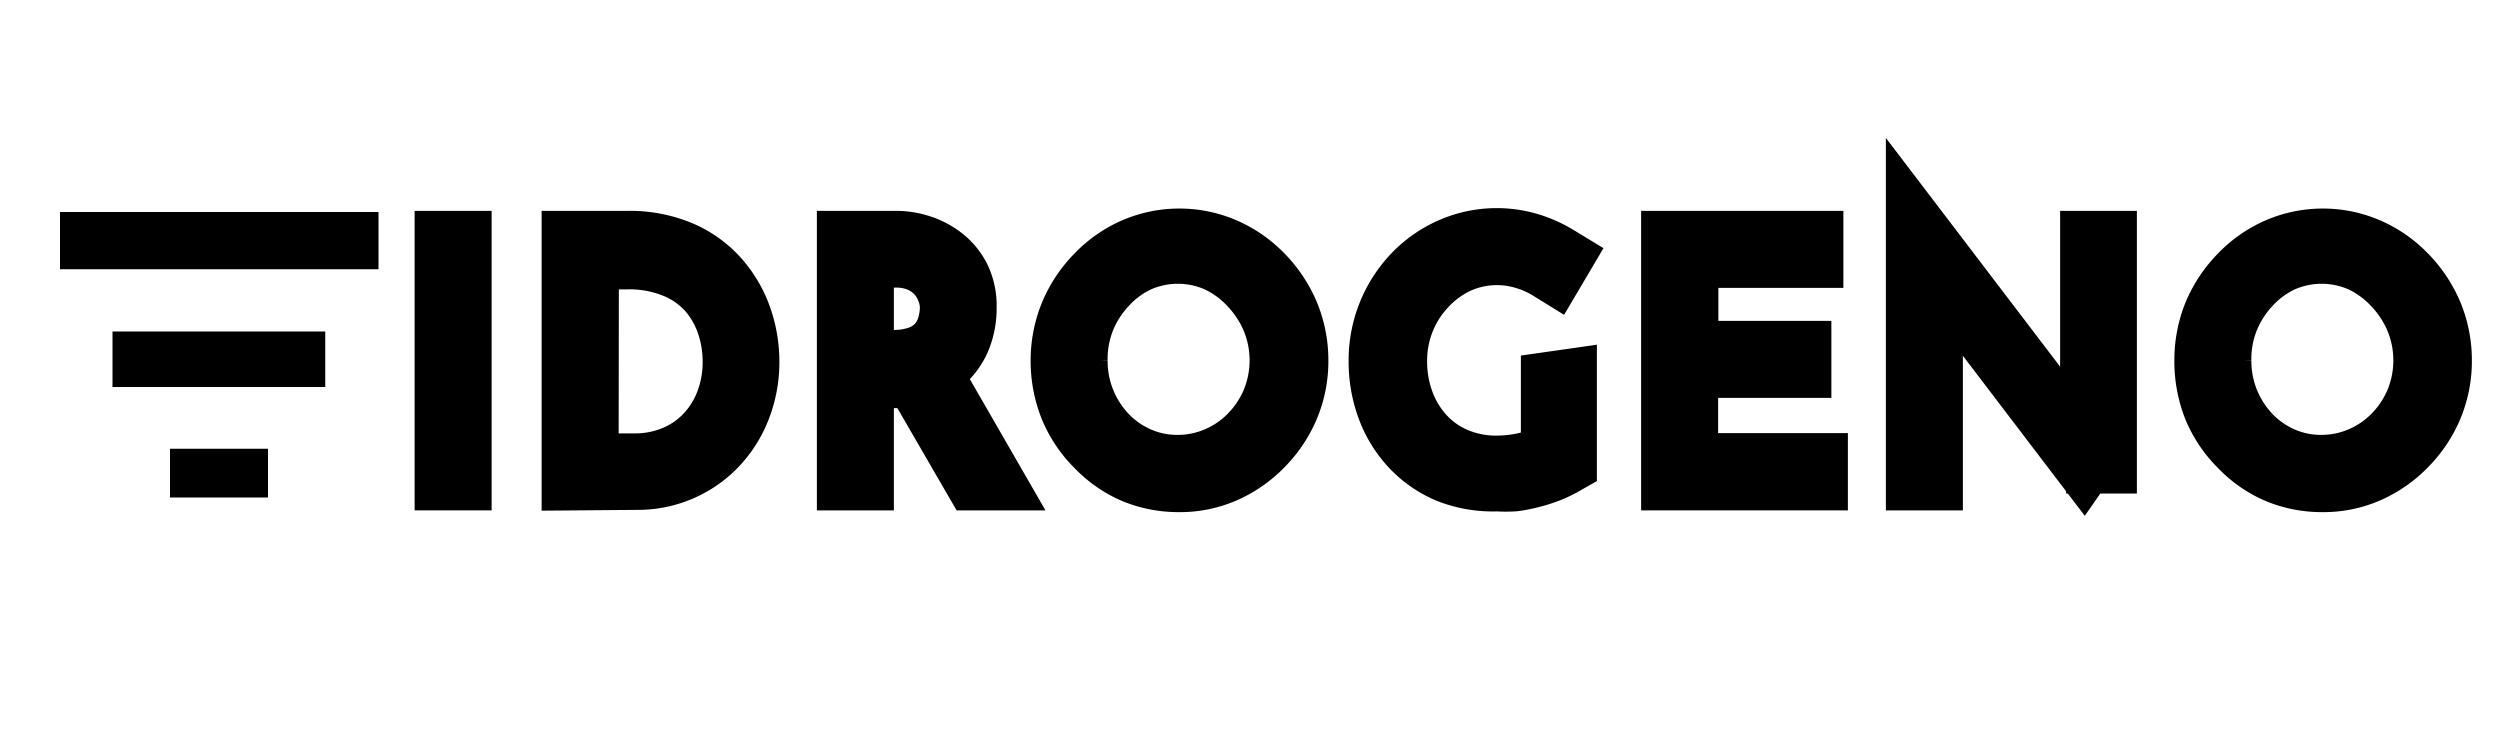
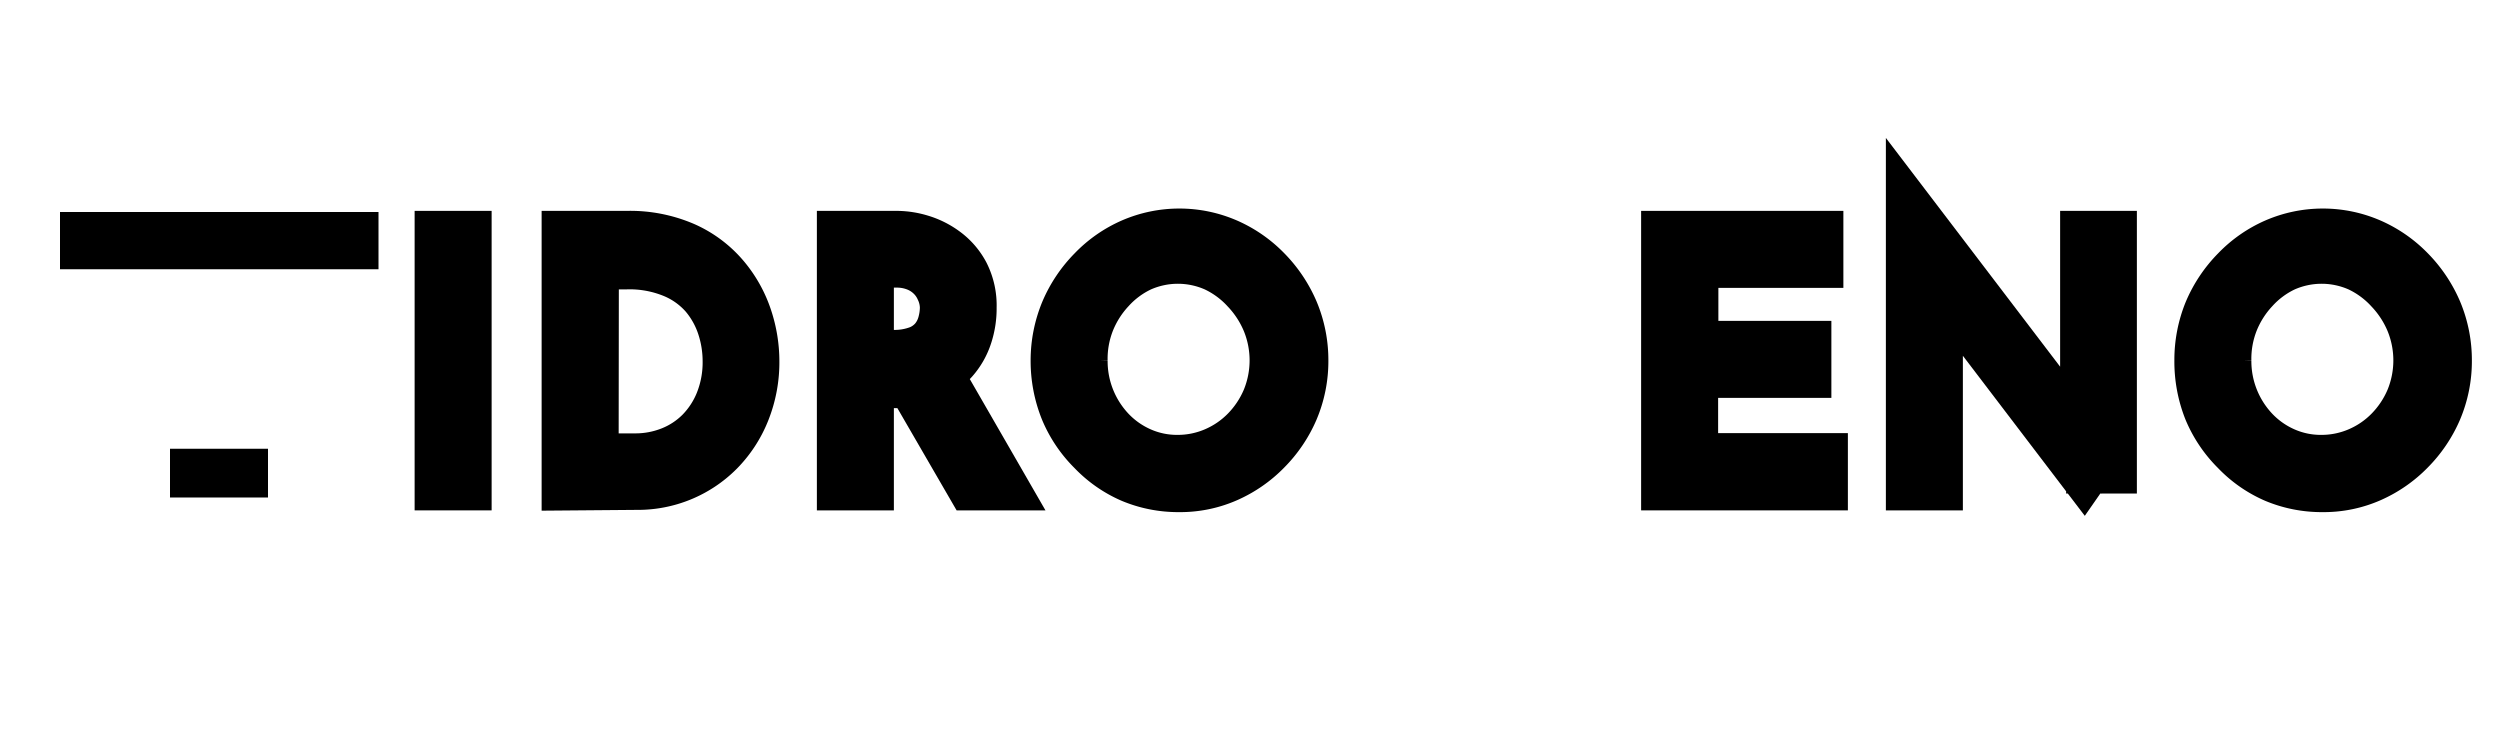
<svg xmlns="http://www.w3.org/2000/svg" id="Capa_1" data-name="Capa 1" viewBox="0 0 100 30">
  <defs>
    <style>.cls-1{stroke:#000;stroke-miterlimit:10;stroke-width:2.83px;}</style>
  </defs>
  <title>IDGN</title>
  <rect x="2.4" y="8.48" width="12.74" height="2.29" />
-   <rect x="4.5" y="13.26" width="8.51" height="2.22" />
  <rect x="6.8" y="17.95" width="3.92" height="1.95" />
  <path class="cls-1" d="M18,9.85h.25V19H18Z" />
  <path class="cls-1" d="M23.08,19V9.85h2a5.05,5.05,0,0,1,2.15.42,4.06,4.06,0,0,1,1.45,1.1,4.5,4.5,0,0,1,.82,1.48,5.13,5.13,0,0,1,.26,1.58,4.88,4.88,0,0,1-.35,1.88,4.36,4.36,0,0,1-.94,1.44,4.16,4.16,0,0,1-3,1.23Zm.25-.25h2.07a4.23,4.23,0,0,0,1.59-.3,3.87,3.87,0,0,0,1.31-.86,4.12,4.12,0,0,0,.89-1.36,4.68,4.68,0,0,0,.33-1.79,4.88,4.88,0,0,0-.24-1.5,4.14,4.14,0,0,0-.78-1.4,3.81,3.81,0,0,0-1.39-1,5,5,0,0,0-2.06-.38H23.34Z" />
  <path class="cls-1" d="M35.89,9.85a2.94,2.94,0,0,1,.82.13,2.73,2.73,0,0,1,.84.42,2.21,2.21,0,0,1,.65.75,2.36,2.36,0,0,1,.25,1.14,3.05,3.05,0,0,1-.15,1,2.33,2.33,0,0,1-.47.83,2.23,2.23,0,0,1-.83.58,3.31,3.31,0,0,1-1.27.21H34.34V19h-.25V9.85Zm-.2,4.76a3.15,3.15,0,0,0,1.24-.21,2,2,0,0,0,.76-.55,2.1,2.1,0,0,0,.4-.75,2.9,2.9,0,0,0,.12-.81A2.17,2.17,0,0,0,38,11.4a2.13,2.13,0,0,0-.5-.7,2.19,2.19,0,0,0-.73-.45,2.51,2.51,0,0,0-.89-.16H34.34v4.51Zm1.15,0L39.37,19h-.29l-2.52-4.35Z" />
  <path class="cls-1" d="M42.64,14.42A4.71,4.71,0,0,1,43,12.61a4.78,4.78,0,0,1,1-1.49,4.49,4.49,0,0,1,1.43-1,4.37,4.37,0,0,1,3.49,0,4.57,4.57,0,0,1,1.44,1,4.82,4.82,0,0,1,1,1.49,4.64,4.64,0,0,1,.36,1.81,4.59,4.59,0,0,1-.36,1.81,4.76,4.76,0,0,1-1,1.48,4.62,4.62,0,0,1-1.44,1,4.23,4.23,0,0,1-1.75.36,4.44,4.44,0,0,1-1.75-.34,4.38,4.38,0,0,1-1.43-1,4.55,4.55,0,0,1-1-1.48A4.85,4.85,0,0,1,42.64,14.42Zm.25,0a4.48,4.48,0,0,0,1.23,3.11,4.16,4.16,0,0,0,1.34.94,4,4,0,0,0,1.63.34,4.15,4.15,0,0,0,1.67-.34,4.27,4.27,0,0,0,1.37-.94,4.52,4.52,0,0,0,.93-1.4,4.51,4.51,0,0,0,0-3.43,4.65,4.65,0,0,0-.92-1.41,4.35,4.35,0,0,0-1.36-1,4.09,4.09,0,0,0-3.33,0,4.27,4.27,0,0,0-1.35,1,4.58,4.58,0,0,0-.9,1.42A4.48,4.48,0,0,0,42.89,14.44Z" />
-   <path class="cls-1" d="M62.46,15.42v3a4.61,4.61,0,0,1-.56.27,5.45,5.45,0,0,1-.65.21,5.51,5.51,0,0,1-.69.14,5.09,5.09,0,0,1-.67,0A4.66,4.66,0,0,1,58,18.72a4.14,4.14,0,0,1-1.43-1,4.41,4.41,0,0,1-.9-1.48,5.15,5.15,0,0,1-.31-1.81,4.77,4.77,0,0,1,1.32-3.32,4.49,4.49,0,0,1,1.43-1,4.36,4.36,0,0,1,3-.19,4.75,4.75,0,0,1,1.1.49l-.13.22a4.32,4.32,0,0,0-1.41-.56,3.85,3.85,0,0,0-.77-.08,4,4,0,0,0-1.66.35,4.34,4.34,0,0,0-1.36,1A4.44,4.44,0,0,0,56,12.72a4.52,4.52,0,0,0-.33,1.72,4.88,4.88,0,0,0,.3,1.72,4.24,4.24,0,0,0,.85,1.4,3.86,3.86,0,0,0,1.33.94,4.34,4.34,0,0,0,1.75.34,5.46,5.46,0,0,0,1.22-.15,3.86,3.86,0,0,0,1.13-.44v-2.8Z" />
  <path class="cls-1" d="M67.06,9.85h5.26v.25h-5v4.15h4.52v.25H67.31v4.24H72.5V19H67.06Z" />
  <path class="cls-1" d="M77.1,10.4V19h-.25V9.71h0l6.49,8.52.48-.69V9.85h.24l0,9.89" />
  <path class="cls-1" d="M88.39,14.42a4.71,4.71,0,0,1,.35-1.81,4.78,4.78,0,0,1,1-1.49,4.49,4.49,0,0,1,1.43-1,4.37,4.37,0,0,1,3.49,0,4.57,4.57,0,0,1,1.44,1,4.82,4.82,0,0,1,1,1.49,4.64,4.64,0,0,1,.36,1.81,4.59,4.59,0,0,1-.36,1.81,4.76,4.76,0,0,1-1,1.48,4.62,4.62,0,0,1-1.44,1,4.23,4.23,0,0,1-1.75.36,4.44,4.44,0,0,1-1.75-.34,4.38,4.38,0,0,1-1.43-1,4.55,4.55,0,0,1-1-1.48A4.85,4.85,0,0,1,88.39,14.42Zm.25,0a4.48,4.48,0,0,0,1.23,3.11,4.16,4.16,0,0,0,1.34.94,4,4,0,0,0,1.63.34,4.15,4.15,0,0,0,1.67-.34,4.27,4.27,0,0,0,1.37-.94,4.52,4.52,0,0,0,.93-1.4,4.51,4.51,0,0,0,0-3.43,4.65,4.65,0,0,0-.92-1.41,4.35,4.35,0,0,0-1.36-1,4.09,4.09,0,0,0-3.33,0,4.27,4.27,0,0,0-1.35,1,4.58,4.58,0,0,0-.9,1.42A4.48,4.48,0,0,0,88.64,14.44Z" />
</svg>